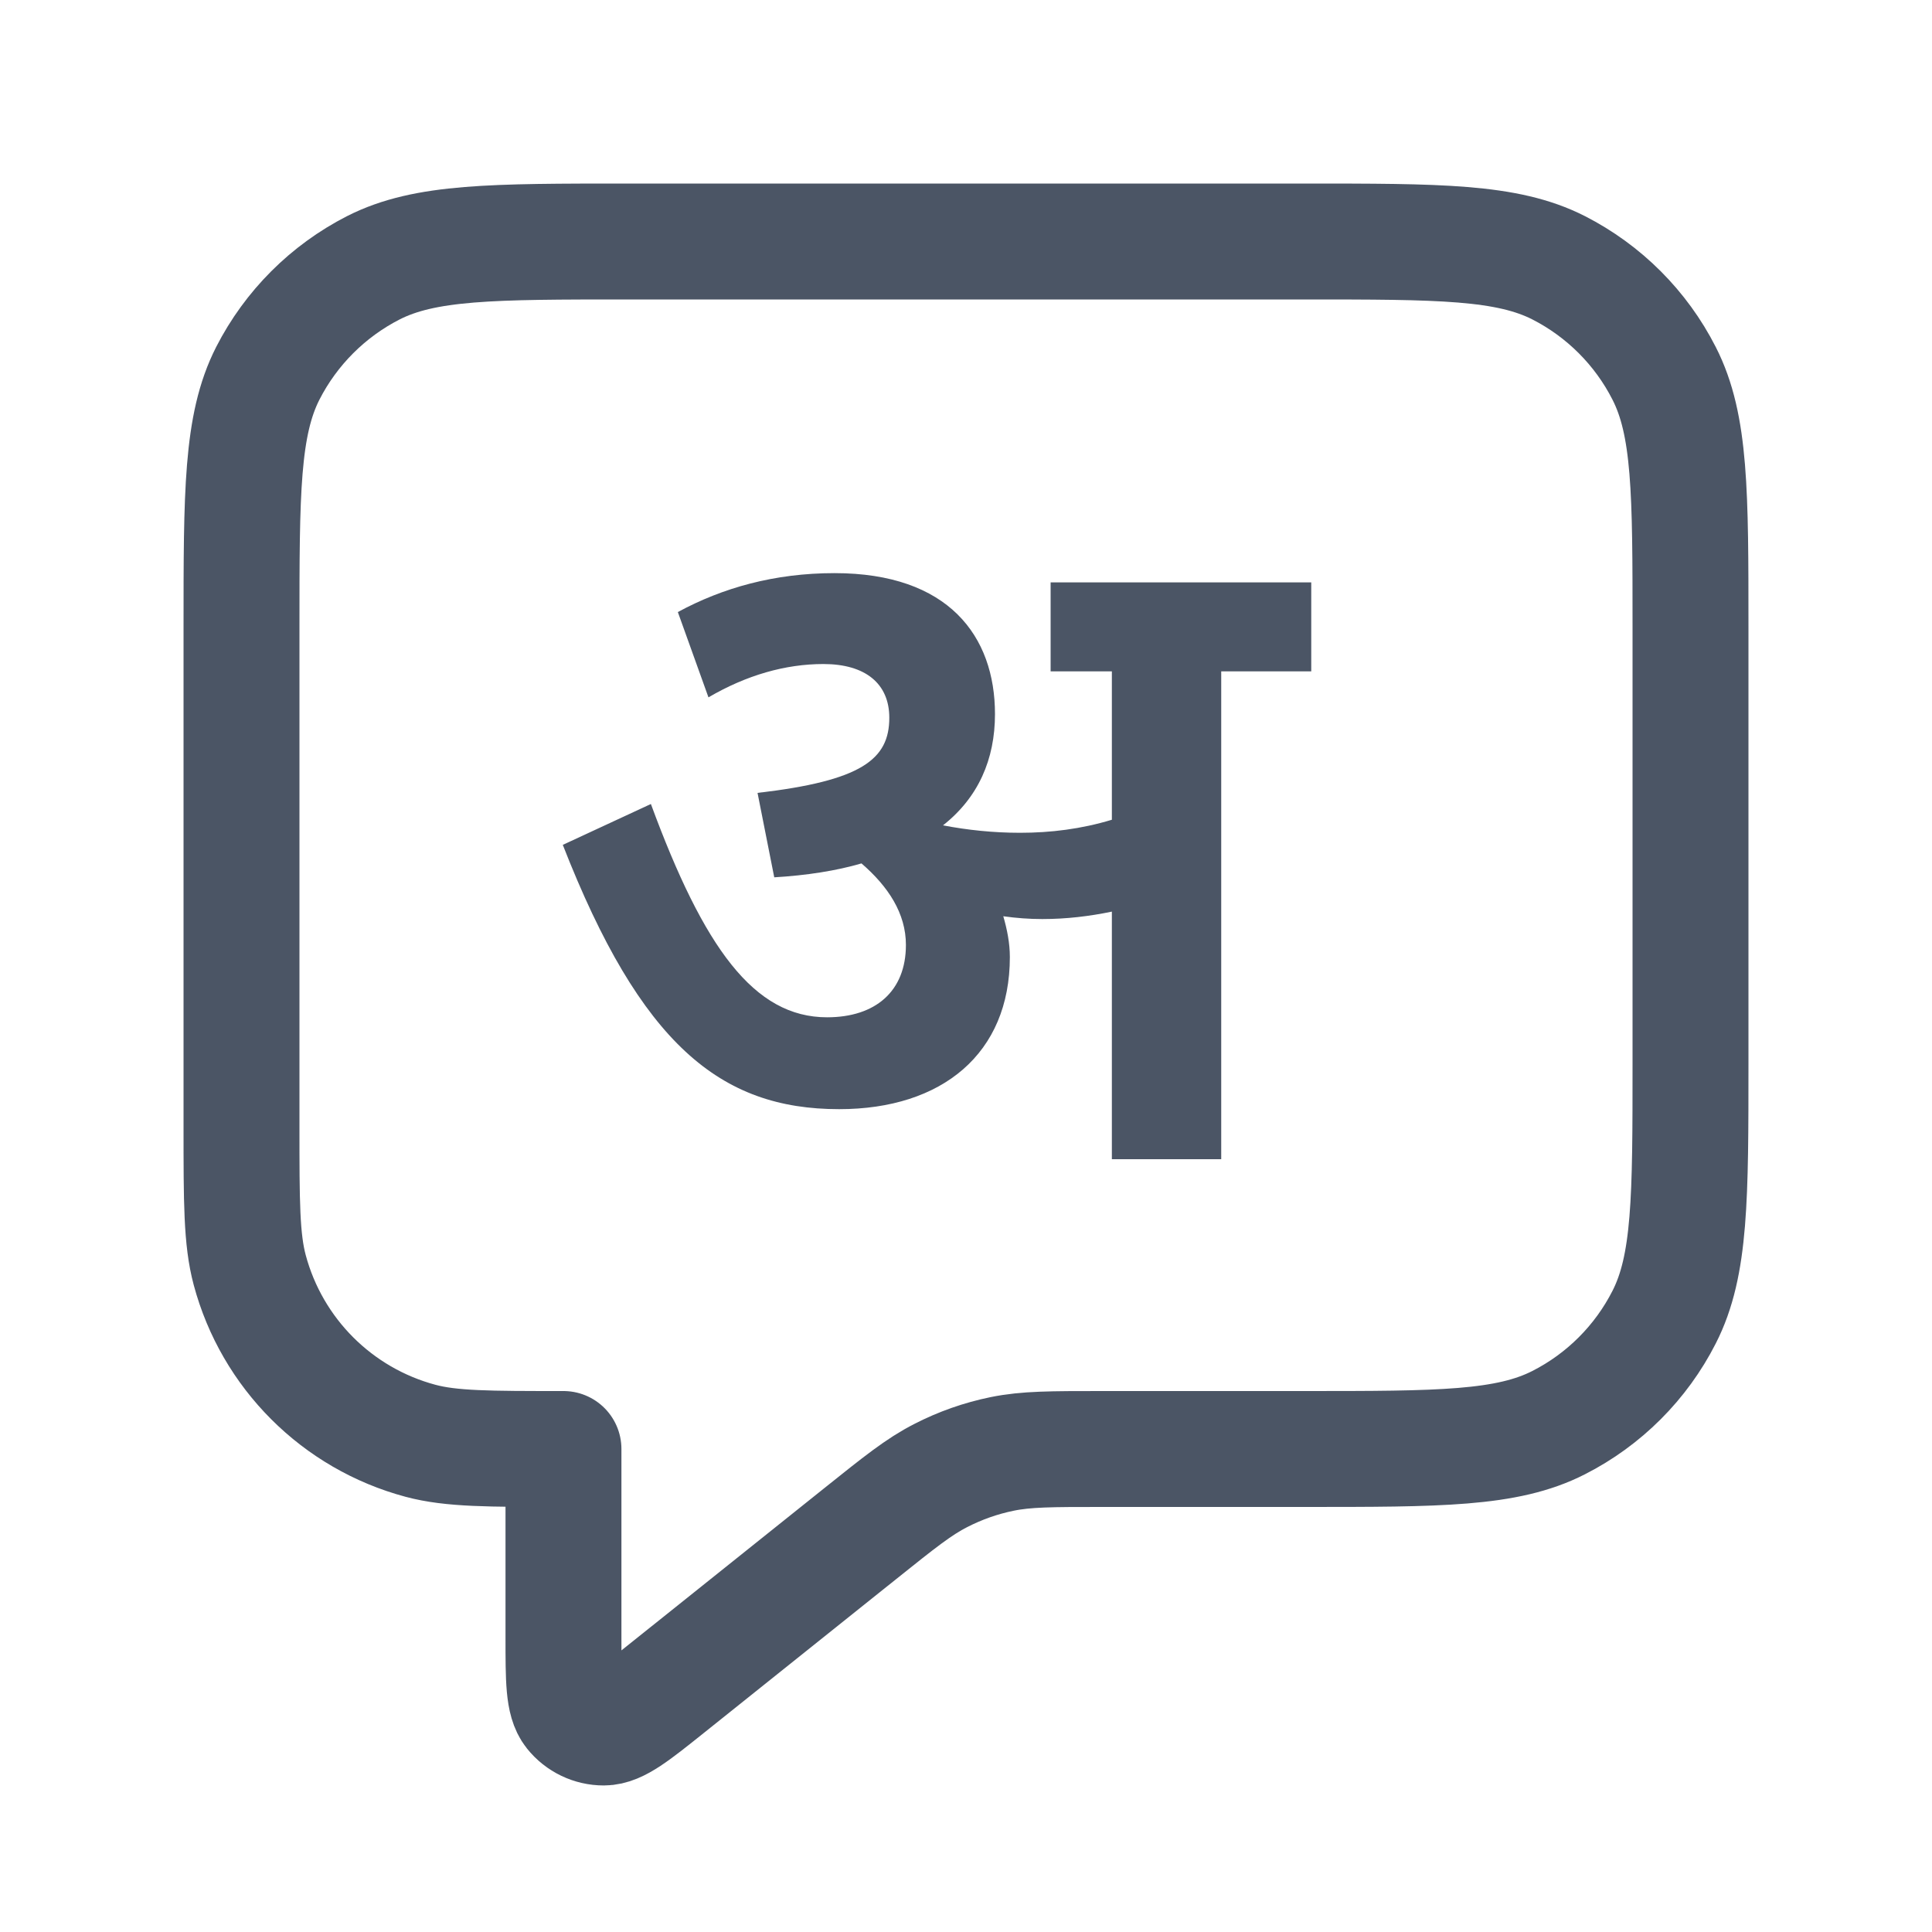
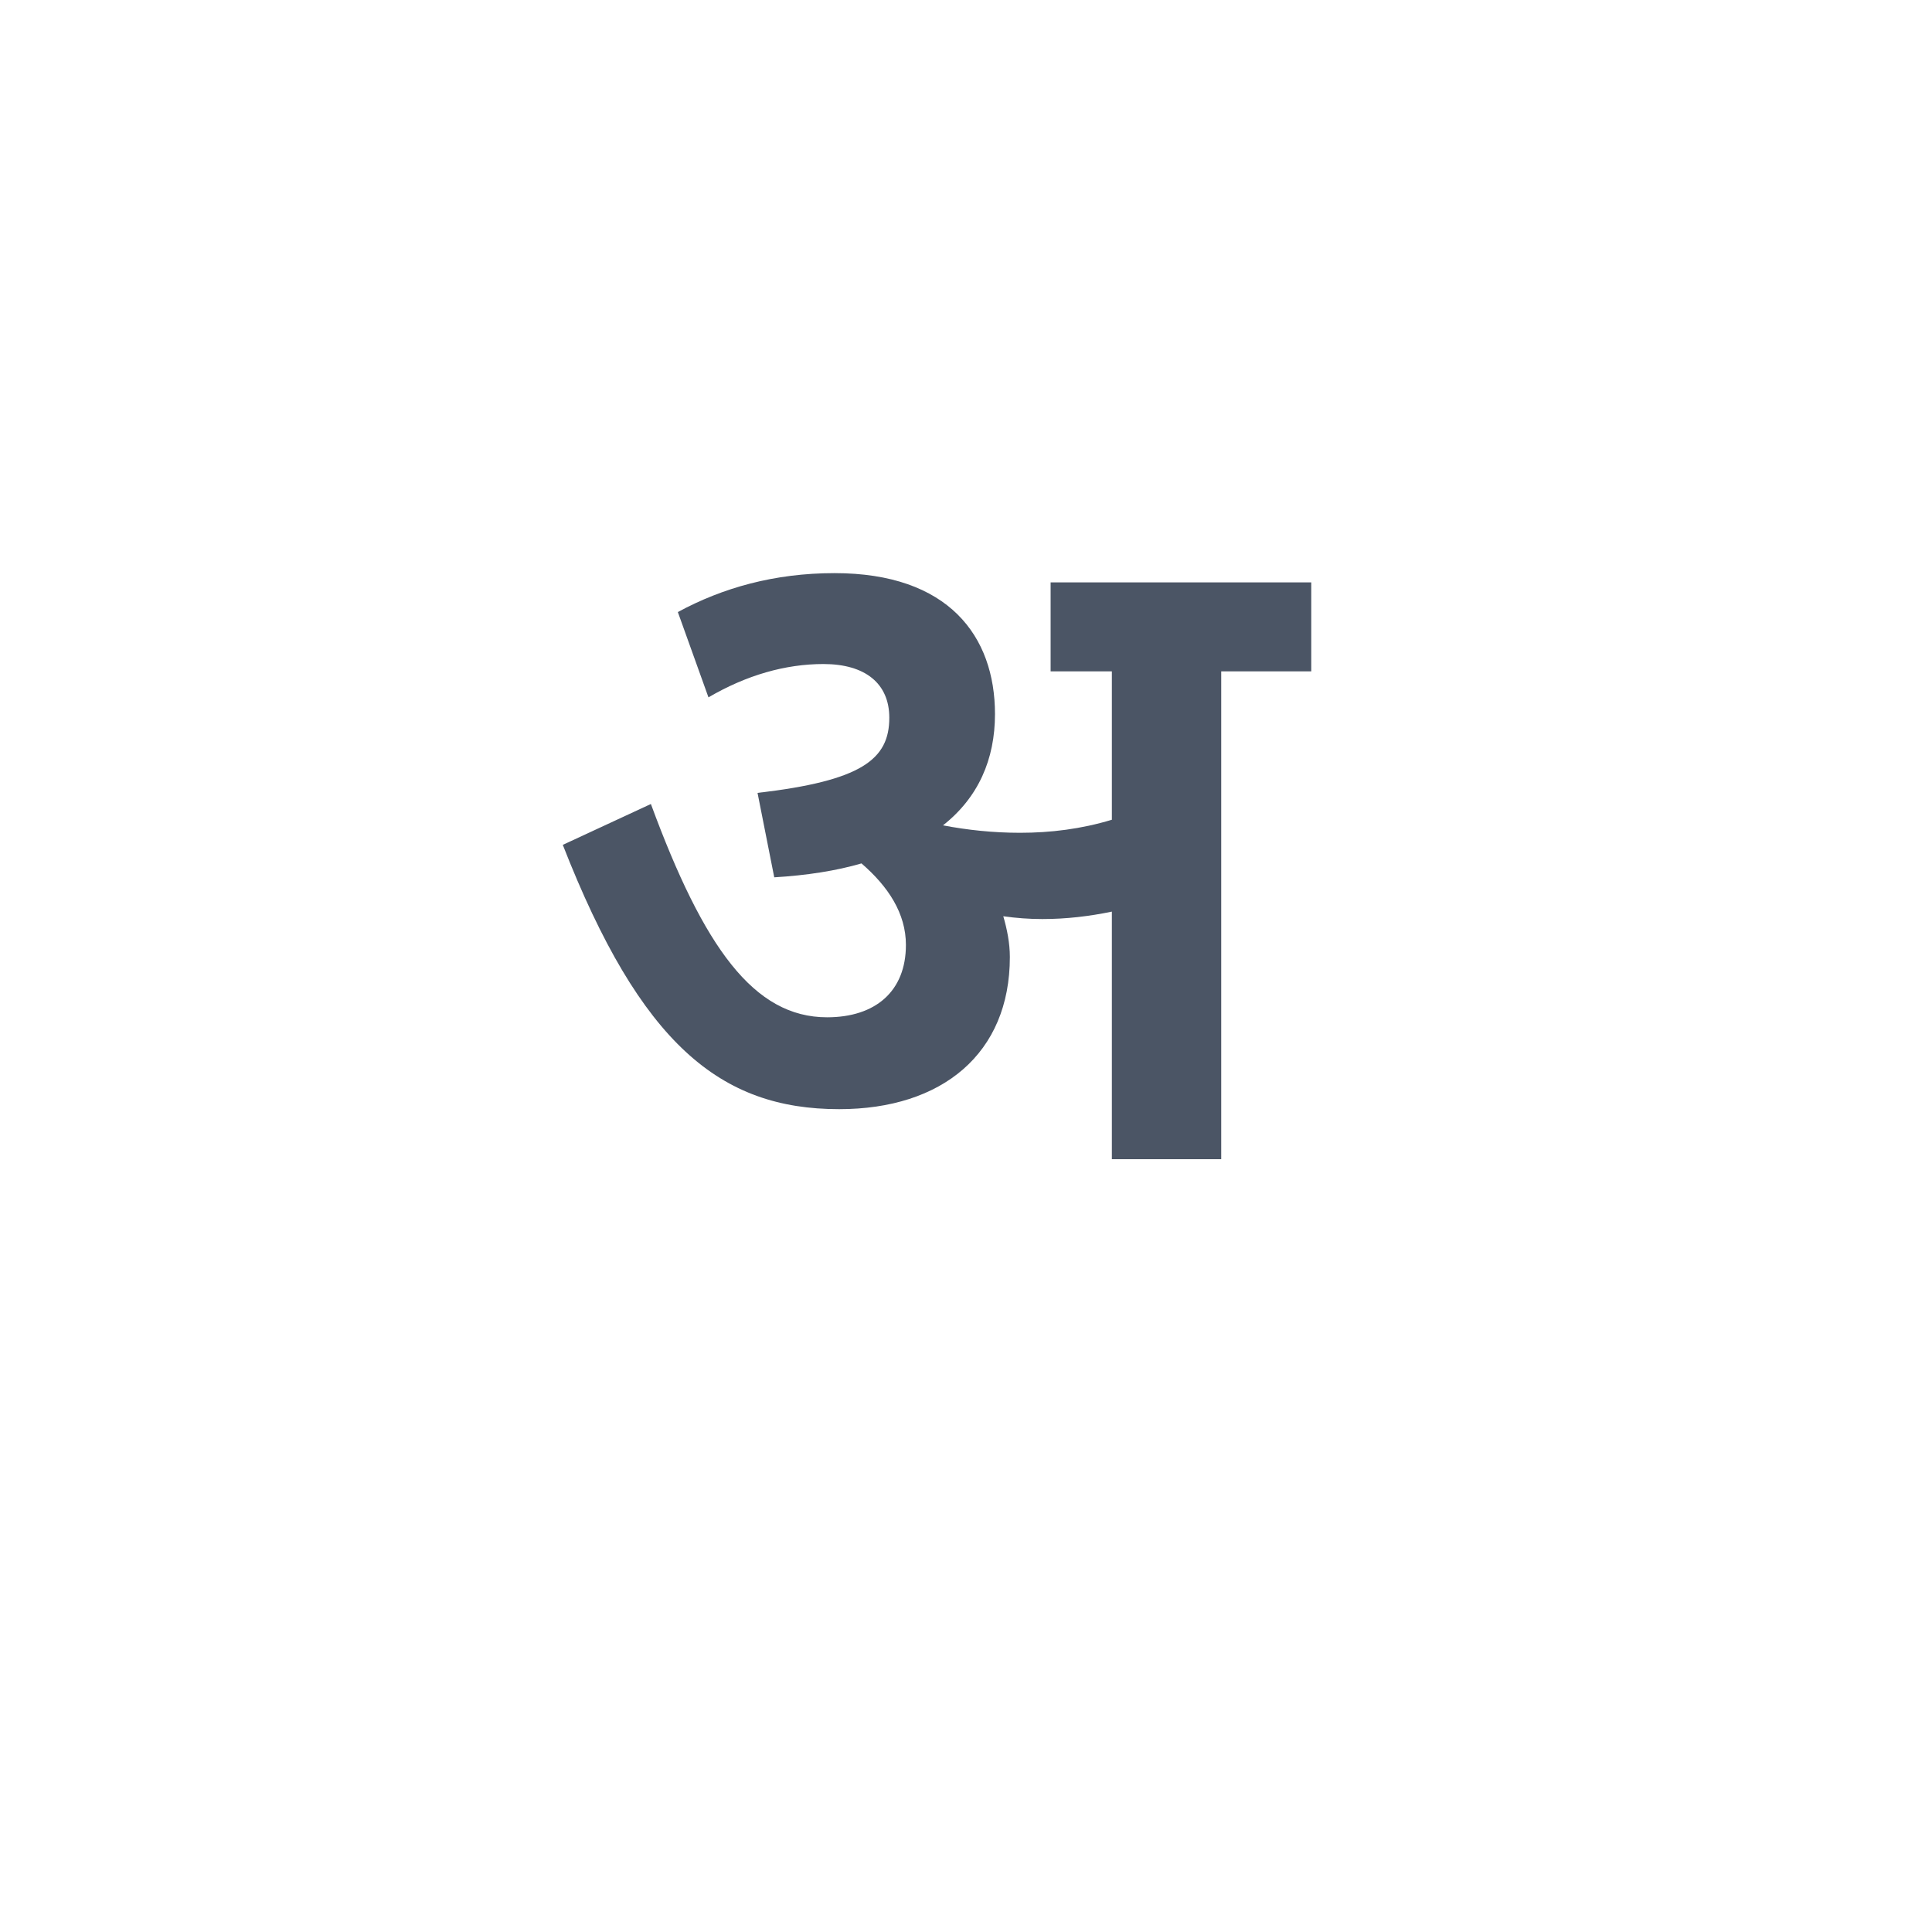
<svg xmlns="http://www.w3.org/2000/svg" width="20" height="20" viewBox="0 0 20 20" fill="none">
-   <path d="M2.5 6.5C2.5 5.1 2.5 4.4 2.772 3.865C3.012 3.395 3.395 3.012 3.865 2.772C4.4 2.5 5.1 2.5 6.5 2.5H13.5C14.9 2.5 15.6 2.5 16.135 2.772C16.605 3.012 16.988 3.395 17.227 3.865C17.5 4.4 17.5 5.1 17.5 6.5V11C17.5 12.4 17.5 13.1 17.227 13.635C16.988 14.105 16.605 14.488 16.135 14.727C15.6 15 14.9 15 13.5 15H11.403C10.883 15 10.623 15 10.374 15.051C10.154 15.096 9.94 15.171 9.74 15.274C9.513 15.389 9.31 15.552 8.904 15.877L6.916 17.467C6.57 17.744 6.396 17.883 6.25 17.883C6.124 17.883 6.004 17.826 5.924 17.726C5.833 17.612 5.833 17.39 5.833 16.946V15C5.058 15 4.671 15 4.353 14.915C3.49 14.684 2.816 14.01 2.585 13.147C2.5 12.829 2.5 12.442 2.5 11.667V6.5Z" stroke="#4B5565" stroke-width="1.2" stroke-linecap="round" stroke-linejoin="round" />
  <path d="M10.454 9.907C10.454 10.906 9.753 11.482 8.687 11.482C7.458 11.482 6.633 10.81 5.826 8.746L6.738 8.323C7.286 9.811 7.804 10.531 8.562 10.531C9.062 10.531 9.378 10.262 9.378 9.782C9.378 9.456 9.196 9.178 8.918 8.938C8.658 9.014 8.351 9.062 8.015 9.082L7.842 8.208C8.918 8.083 9.206 7.862 9.206 7.43C9.206 7.075 8.956 6.874 8.524 6.874C8.13 6.874 7.727 6.989 7.334 7.219L7.017 6.336C7.478 6.086 8.015 5.933 8.639 5.933C9.82 5.933 10.3 6.586 10.3 7.392C10.3 7.862 10.127 8.256 9.762 8.544C10.012 8.592 10.281 8.621 10.559 8.621C10.876 8.621 11.193 8.582 11.51 8.486V6.95H10.876V6.029H13.574V6.95H12.642V12H11.51V9.437C11.279 9.485 11.039 9.514 10.79 9.514C10.655 9.514 10.521 9.504 10.386 9.485C10.425 9.619 10.454 9.763 10.454 9.907Z" fill="#4B5565" />
</svg>